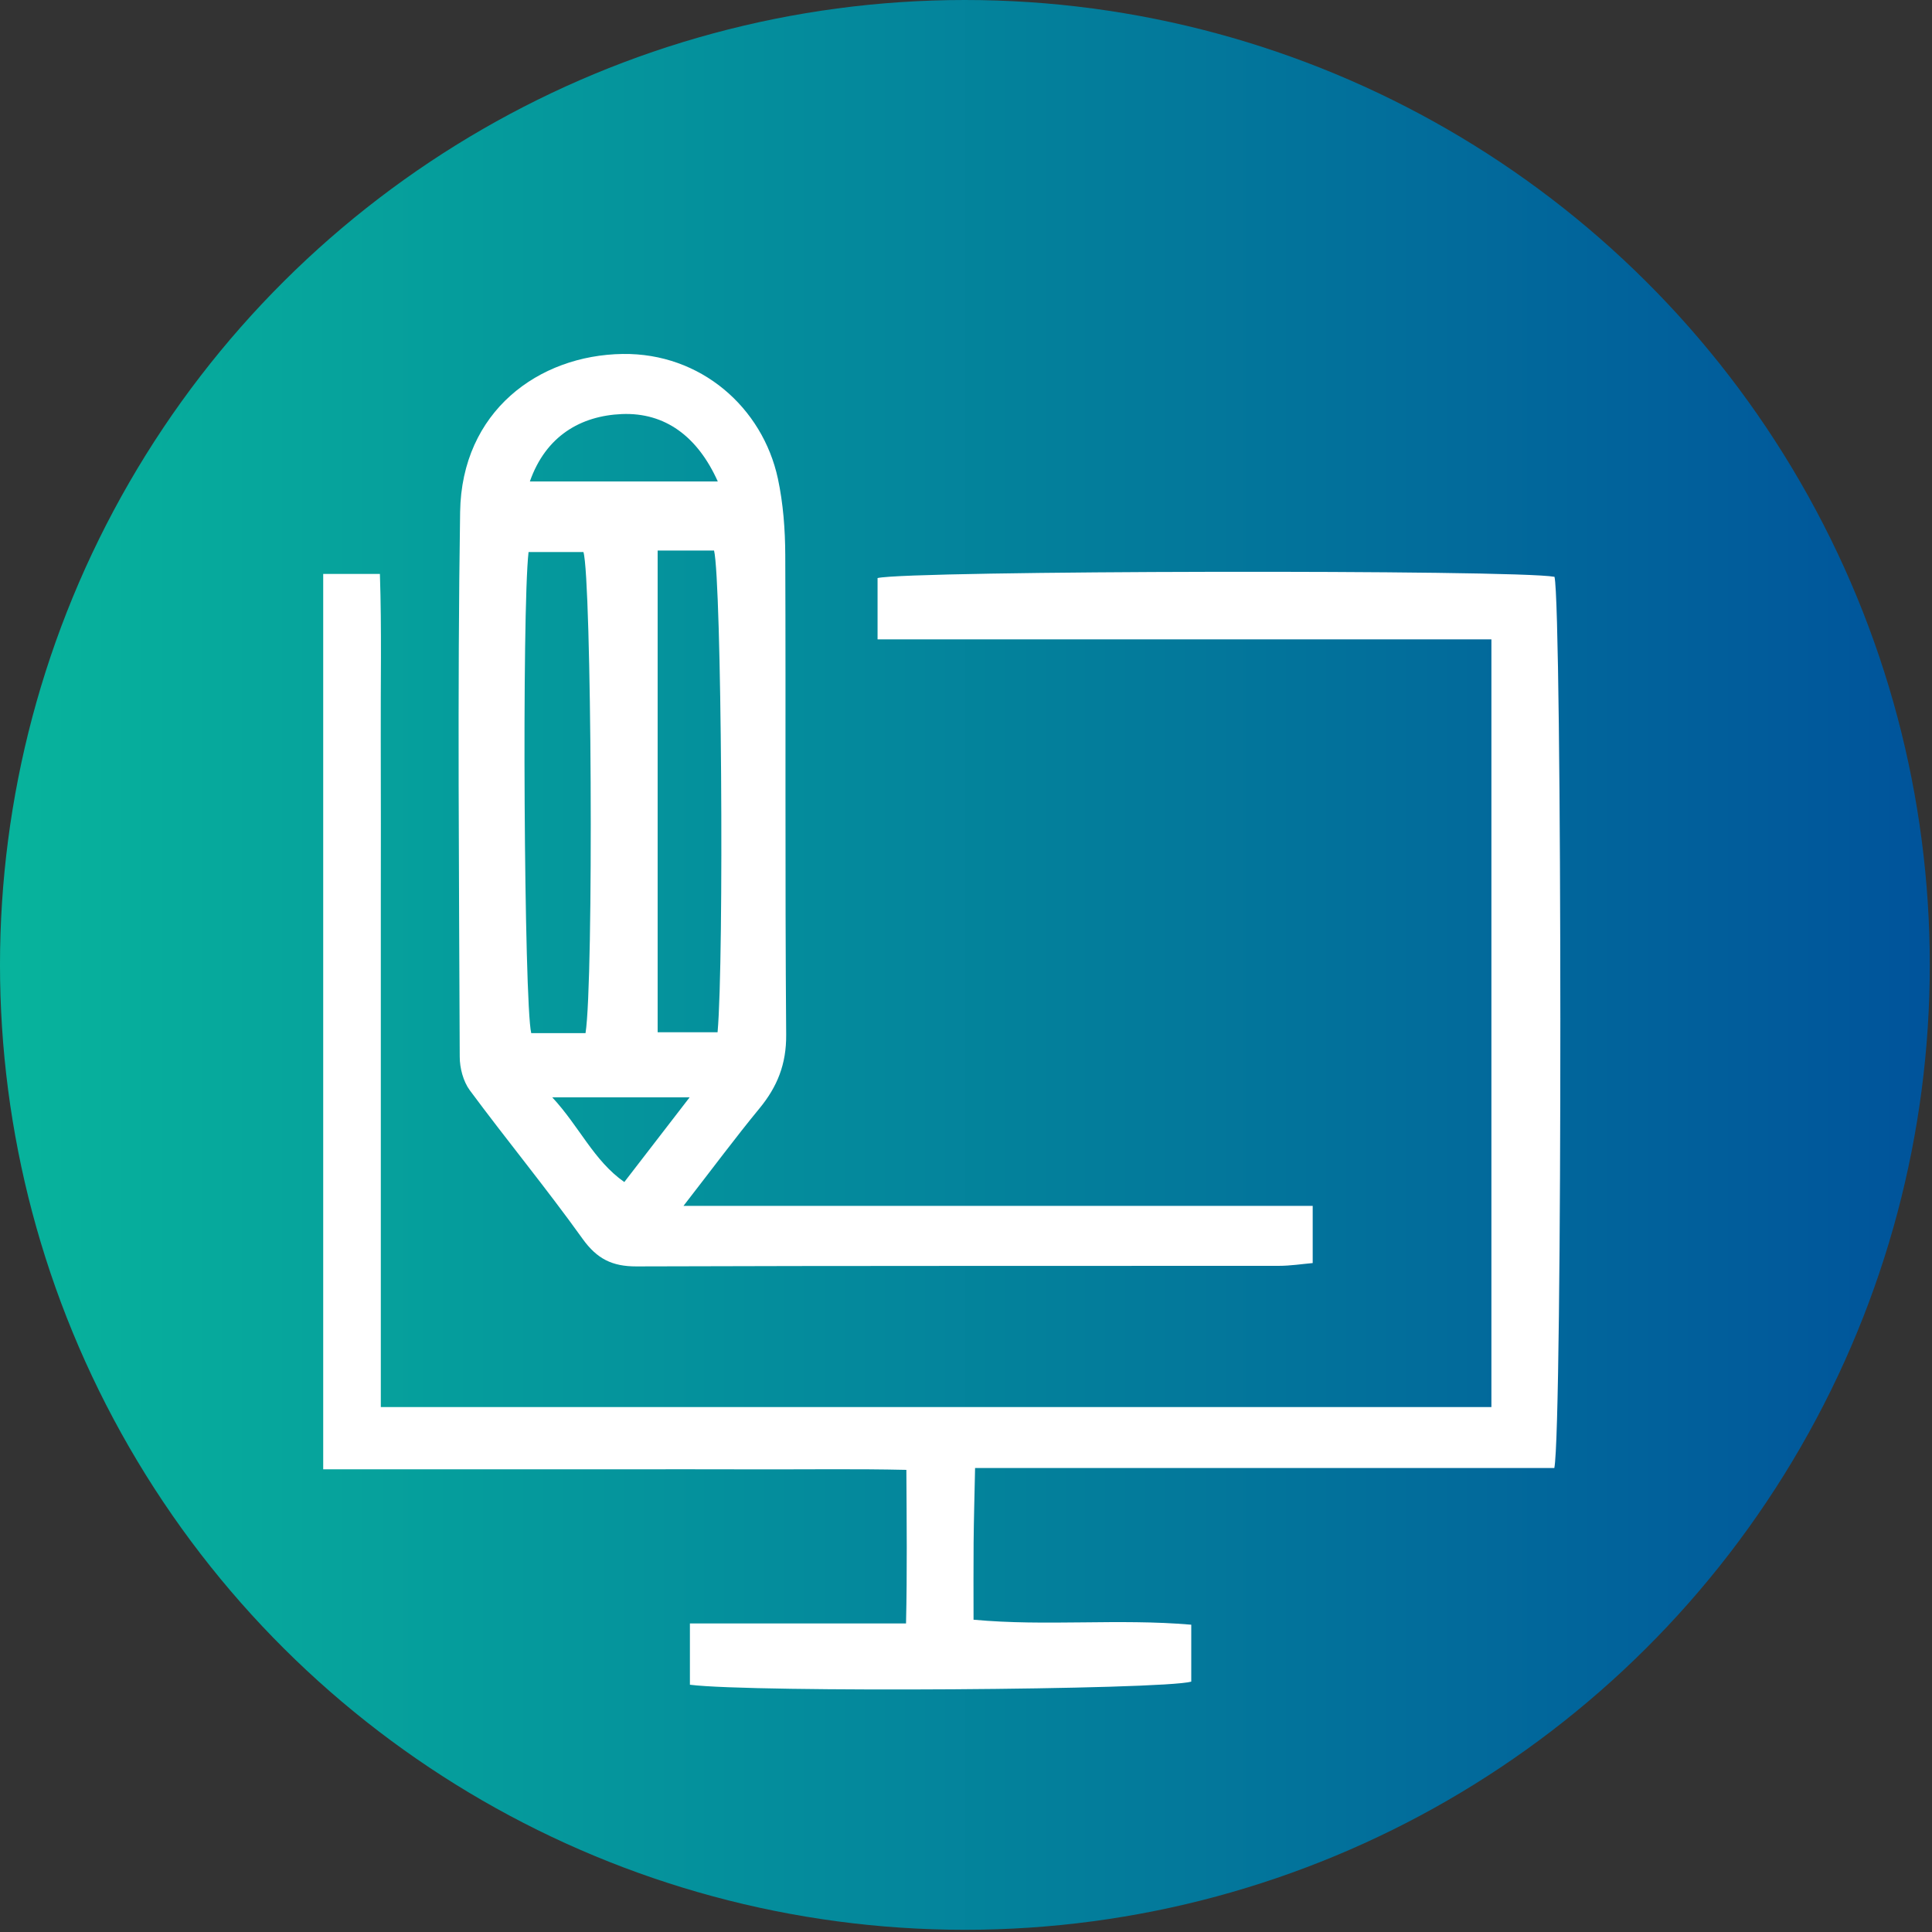
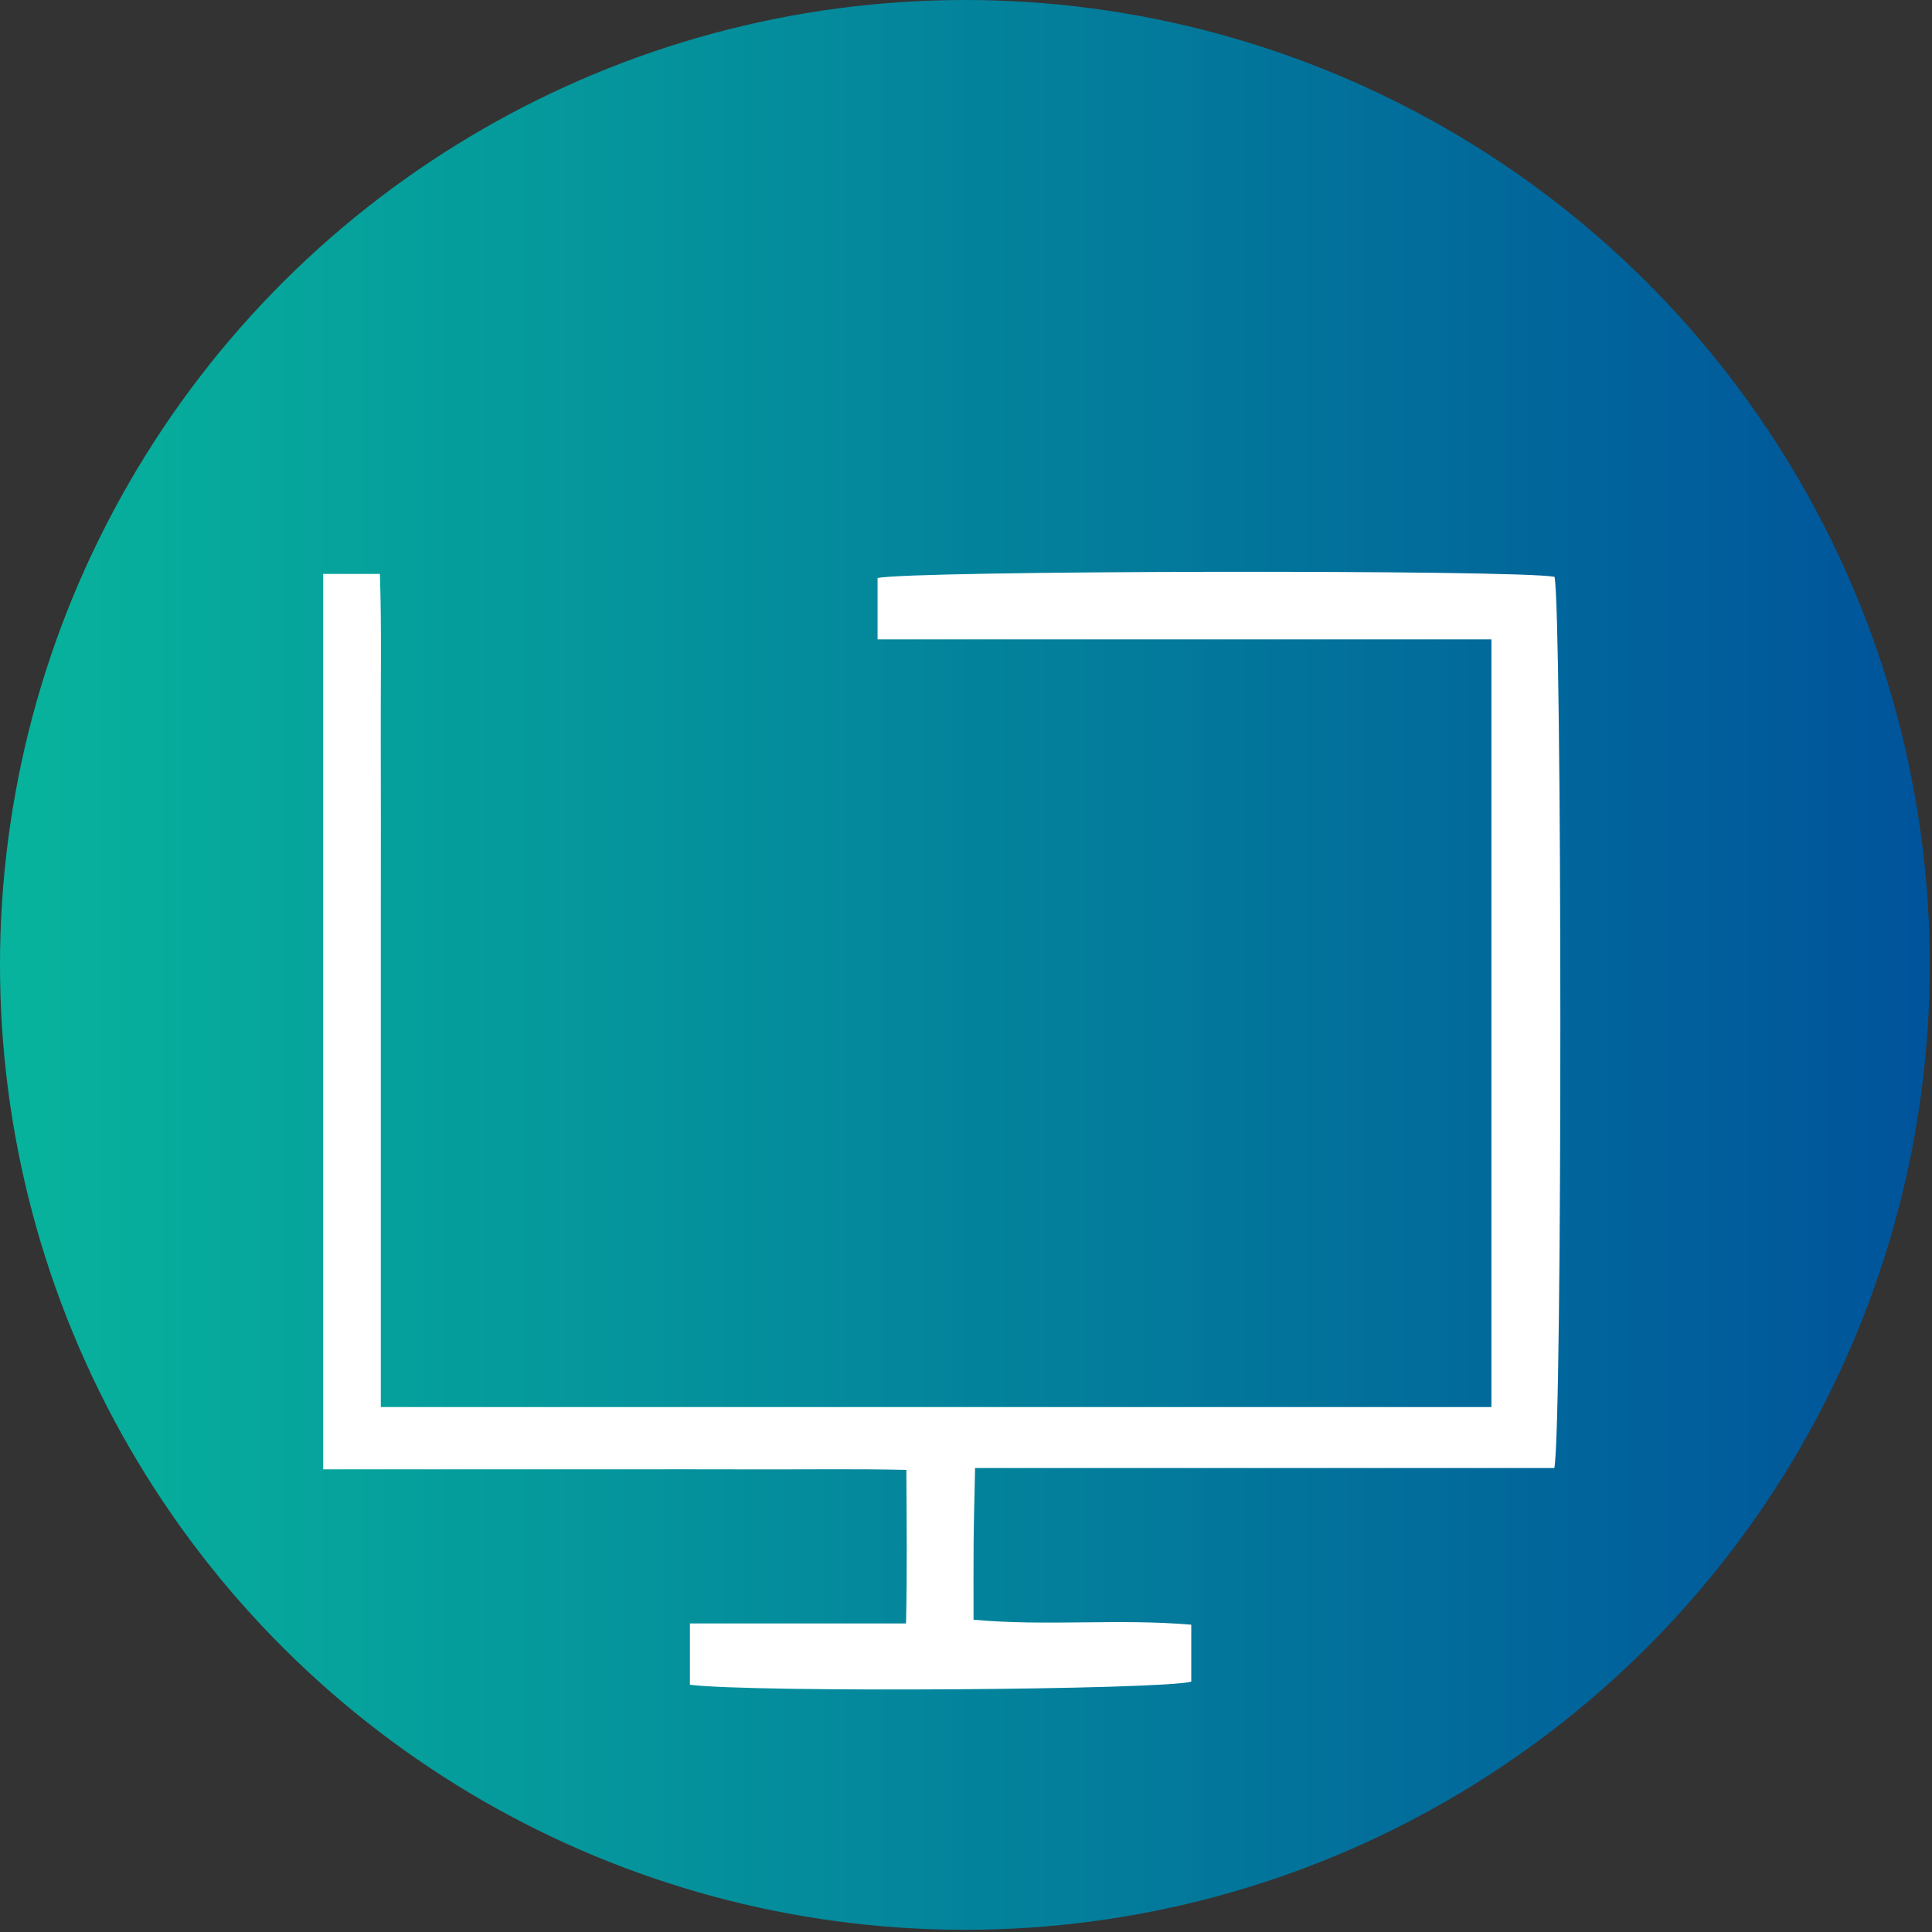
<svg xmlns="http://www.w3.org/2000/svg" width="100%" height="100%" viewBox="0 0 142 142" version="1.1" xml:space="preserve" style="fill-rule:evenodd;clip-rule:evenodd;stroke-linejoin:round;stroke-miterlimit:2;">
  <rect x="0" y="0" width="142" height="142" fill="#333333" stroke="none" />
  <g transform="matrix(0,141.838,141.838,0,70.919,-6.91667e-05)">
    <circle cx="0.5" cy="-0" r="0.5" style="fill:url(#_Linear1);" />
  </g>
  <g transform="matrix(4.167,0,0,4.167,27.989,62.851)">
    <path d="M0,9.735L19.589,9.735L19.589,-3.806L8.762,-3.806L8.762,-4.887C9.313,-5.021 20.007,-5.039 20.702,-4.909C20.835,-4.343 20.845,10.093 20.699,10.81L10.482,10.81C10.472,11.291 10.46,11.711 10.456,12.132C10.452,12.56 10.455,12.988 10.455,13.486C11.742,13.605 13.001,13.463 14.295,13.574L14.295,14.578C13.797,14.724 6.56,14.774 5.452,14.633L5.452,13.552L9.264,13.552C9.285,12.633 9.275,11.783 9.27,10.843C8.388,10.823 7.536,10.836 6.684,10.834C5.823,10.831 4.963,10.833 4.102,10.833L-1.016,10.833L-1.016,-4.96L-0.016,-4.96C0.017,-3.979 -0.005,-3.007 -0.001,-2.036C0.003,-1.055 0,-0.075 0,0.905L0,9.735Z" style="fill:white;fill-rule:nonzero;" />
  </g>
  <g transform="matrix(4.167,0,0,4.167,40.59,38.367)">
-     <path d="M0,10.148C0.478,10.661 0.729,11.262 1.271,11.642C1.657,11.141 2.013,10.679 2.423,10.148L0,10.148ZM2.92,-0.715C2.563,-1.51 1.989,-1.935 1.227,-1.904C0.5,-1.873 -0.114,-1.516 -0.395,-0.715L2.92,-0.715ZM1.859,0.503L1.859,9L2.916,9C3.033,7.682 2.986,1.048 2.854,0.503L1.859,0.503ZM0.587,9.015C0.734,8.091 0.693,0.991 0.55,0.53L-0.418,0.53C-0.537,1.565 -0.498,8.48 -0.371,9.015L0.587,9.015ZM2.315,12.062L13.413,12.062L13.413,13.071C13.224,13.088 13.019,13.12 12.814,13.12C9.038,13.123 5.261,13.117 1.484,13.13C1.059,13.131 0.79,12.998 0.537,12.646C-0.102,11.754 -0.801,10.906 -1.454,10.024C-1.57,9.867 -1.632,9.632 -1.632,9.432C-1.643,6.229 -1.674,3.026 -1.625,-0.177C-1.598,-1.952 -0.241,-2.943 1.242,-2.964C2.62,-2.983 3.71,-2.019 3.98,-0.765C4.074,-0.326 4.108,0.133 4.11,0.583C4.121,3.404 4.104,6.225 4.126,9.045C4.13,9.562 3.97,9.961 3.654,10.344C3.232,10.857 2.836,11.391 2.315,12.062" style="fill:white;fill-rule:nonzero;" />
-   </g>
+     </g>
  <defs>
    <linearGradient id="_Linear1" x1="0" y1="0" x2="1" y2="0" gradientUnits="userSpaceOnUse" gradientTransform="matrix(0,1,1,0,0.5,-0.5)">
      <stop offset="0" style="stop-color:rgb(7,180,156);stop-opacity:1" />
      <stop offset="1" style="stop-color:rgb(0,83,155);stop-opacity:1" />
    </linearGradient>
  </defs>
</svg>